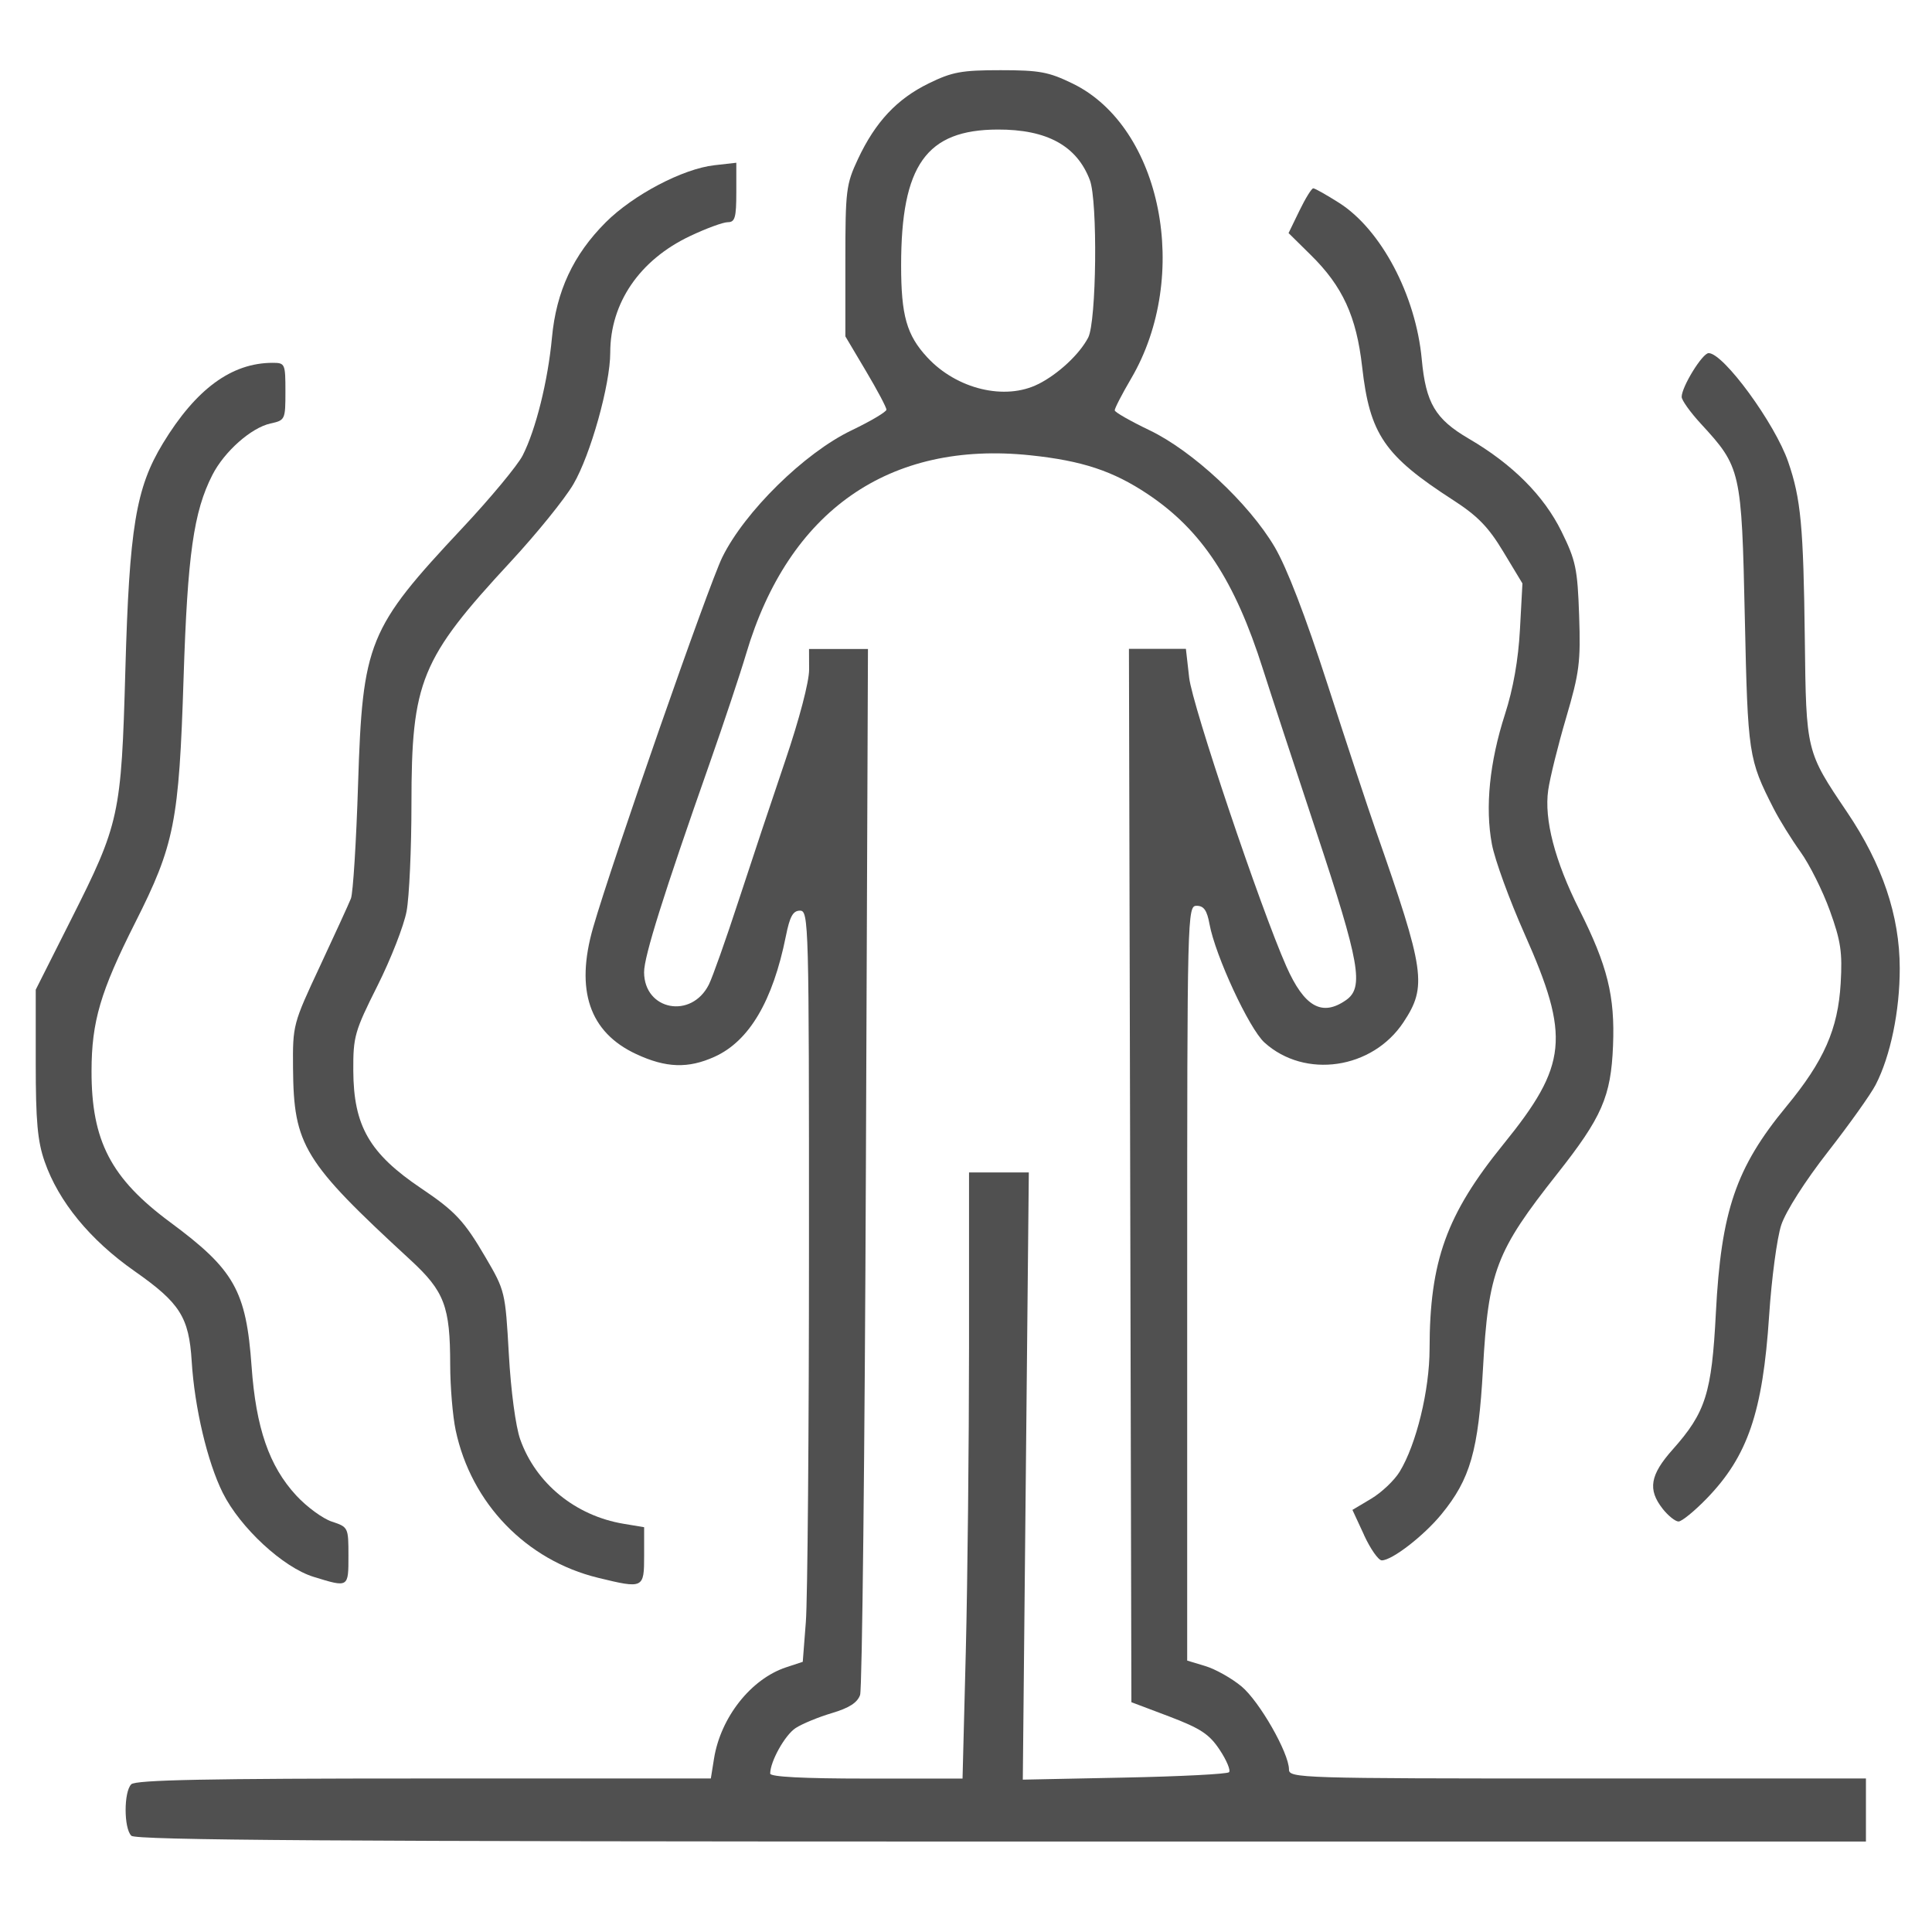
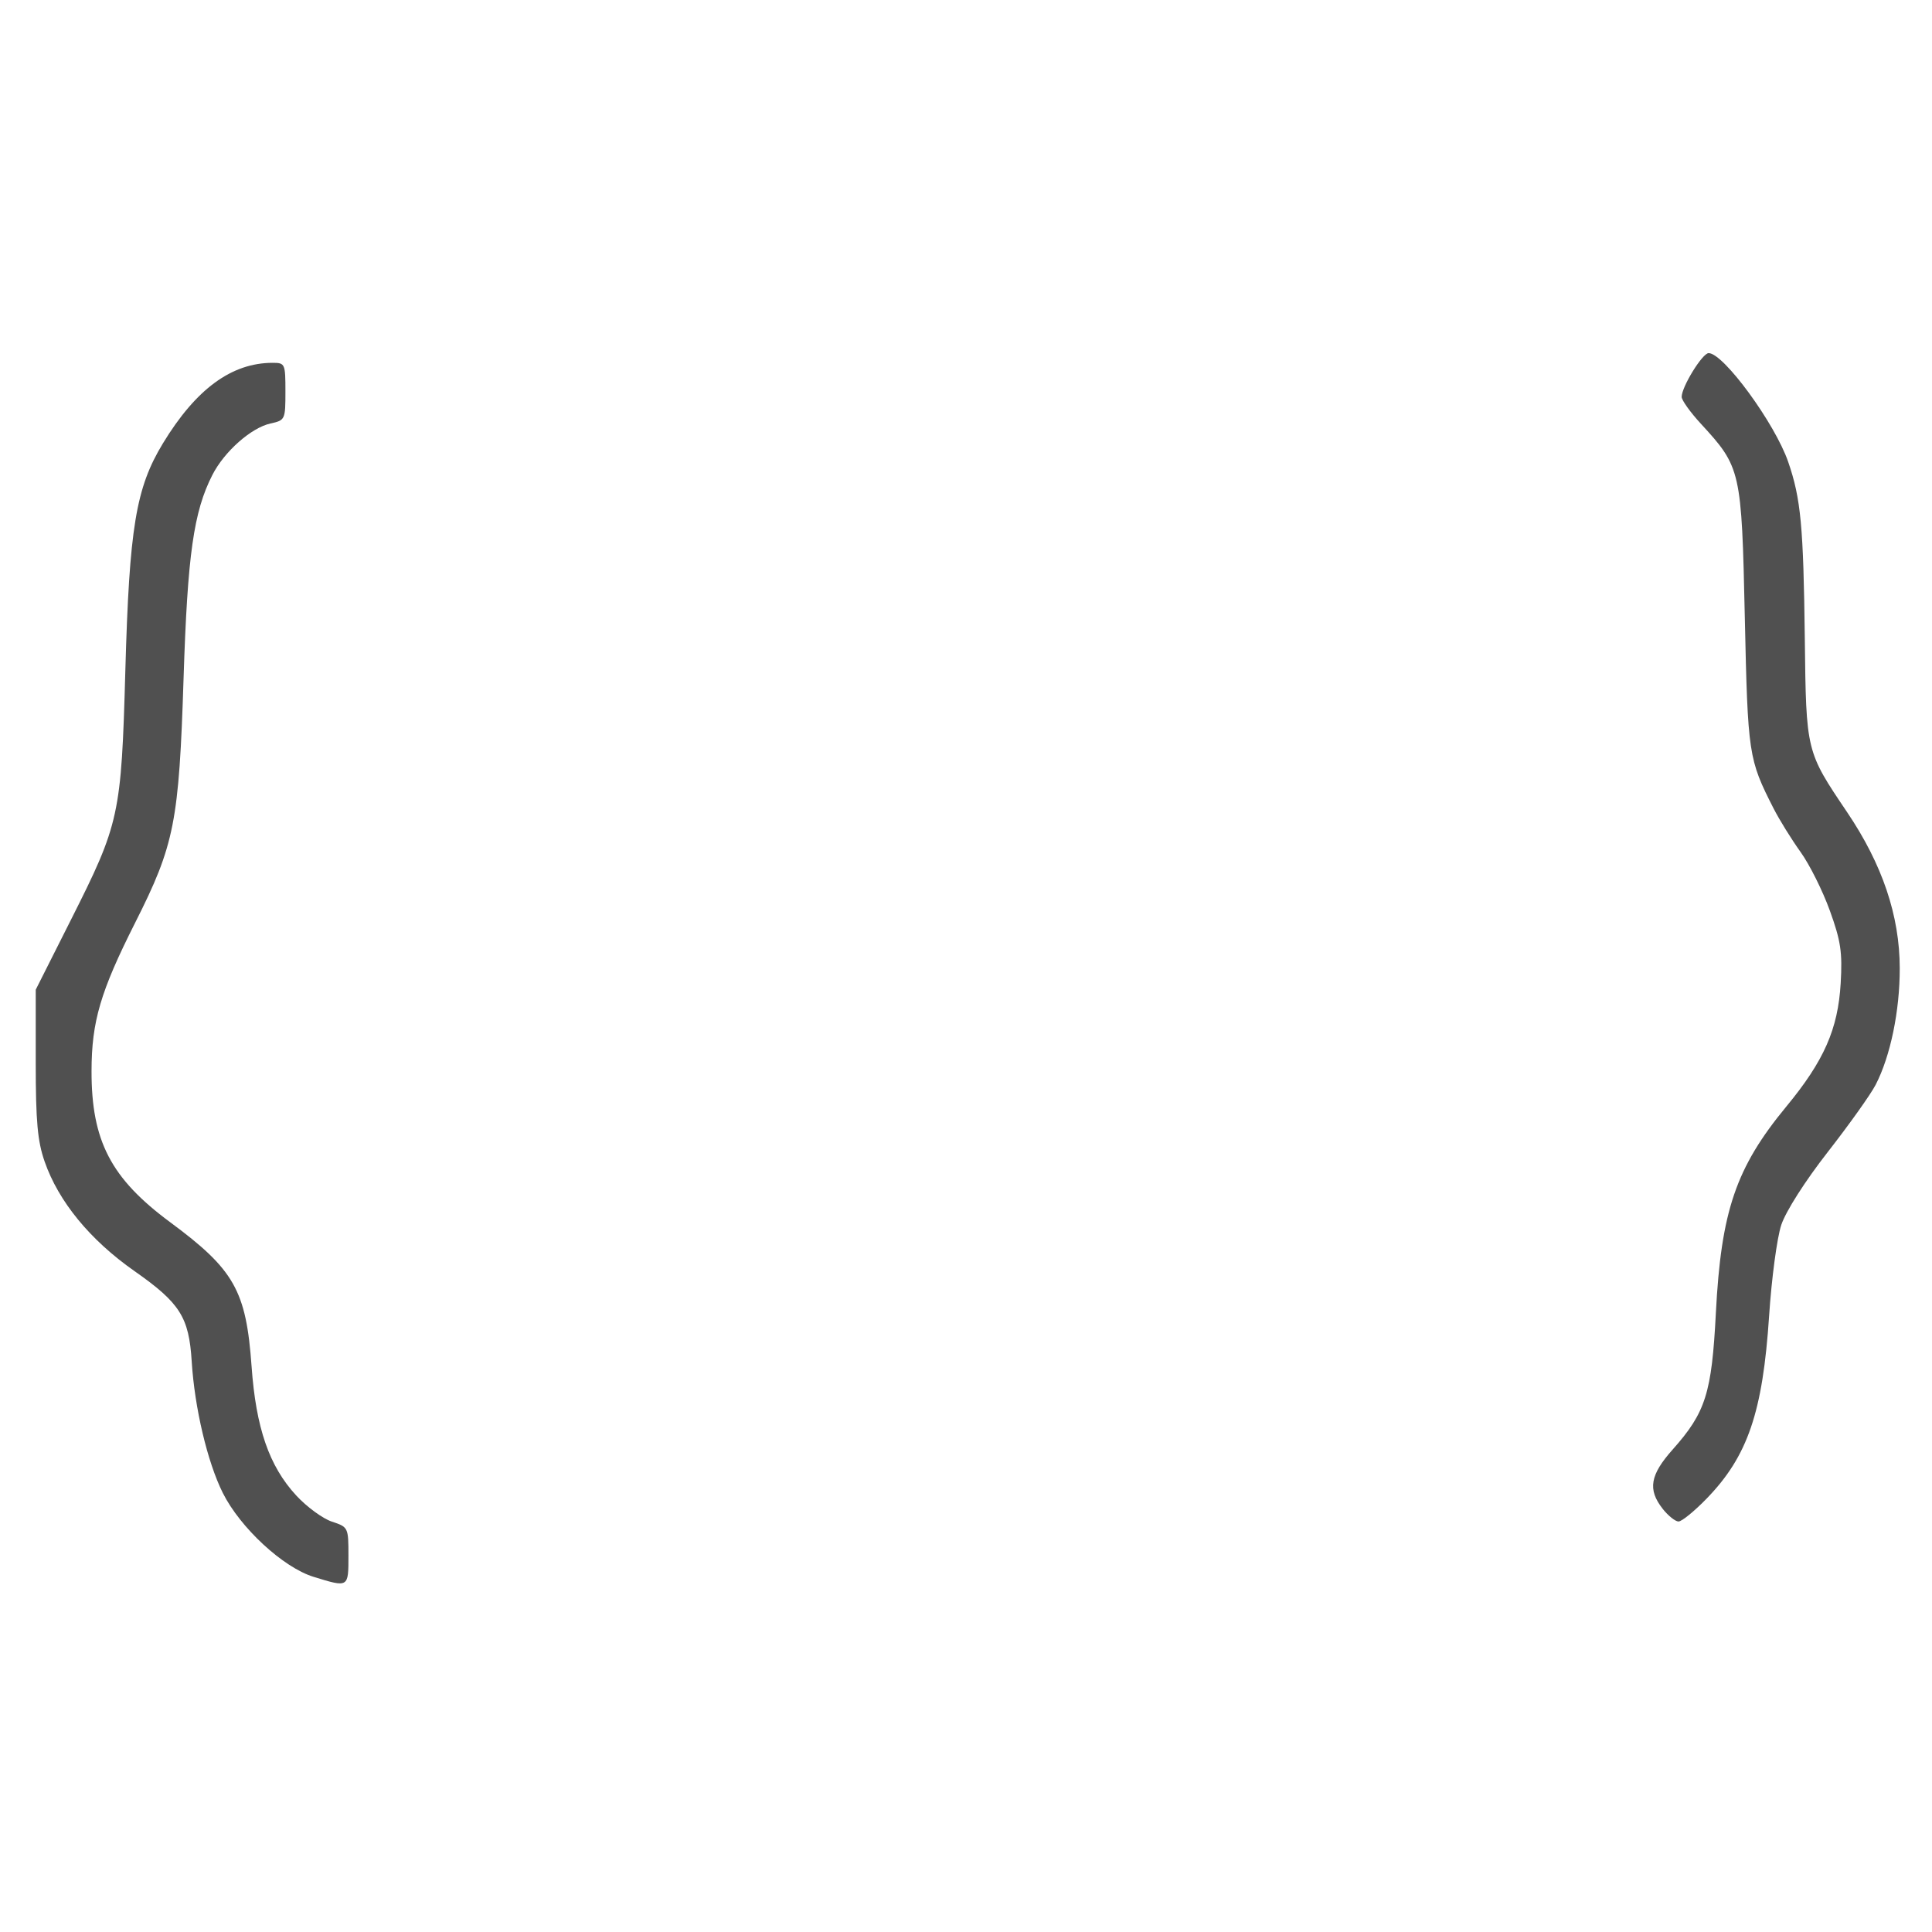
<svg xmlns="http://www.w3.org/2000/svg" width="170" height="170" viewBox="0 0 44.979 44.979" version="1.1" fill="#505050">
  <defs id="defs2303" />
  <g id="layer1">
-     <path style="stroke-width:0.427;stroke-linejoin:round" d="m 13.925,36.733 c -1.674,-0.407 -2.955,-1.733 -3.316,-3.433 -0.07,-0.329 -0.127,-1.015 -0.128,-1.524 -9.34e-4,-1.365 -0.133,-1.712 -0.928,-2.445 -2.488,-2.291 -2.716,-2.664 -2.731,-4.463 -0.008,-1.005 -0.002,-1.03 0.625,-2.37 0.348,-0.745 0.674,-1.456 0.723,-1.58 0.049,-0.124 0.124,-1.318 0.166,-2.652 0.105,-3.317 0.231,-3.628 2.428,-5.972 0.654,-0.697 1.285,-1.458 1.404,-1.69 0.306,-0.6 0.588,-1.734 0.682,-2.742 0.1,-1.081 0.497,-1.931 1.252,-2.686 0.639,-0.639 1.794,-1.246 2.528,-1.329 l 0.512,-0.058 v 0.692 c 0,0.584 -0.031,0.692 -0.198,0.692 -0.109,4.71e-5 -0.504,0.145 -0.879,0.323 -1.173,0.555 -1.858,1.556 -1.858,2.714 0,0.743 -0.458,2.379 -0.857,3.061 -0.2,0.343 -0.858,1.155 -1.461,1.806 -2.096,2.262 -2.31,2.783 -2.31,5.638 0,1.04 -0.051,2.165 -0.113,2.499 -0.062,0.334 -0.367,1.116 -0.679,1.737 -0.531,1.059 -0.566,1.181 -0.562,1.975 0.006,1.287 0.376,1.929 1.579,2.739 0.794,0.534 1.004,0.76 1.498,1.604 0.456,0.779 0.462,0.804 0.544,2.257 0.048,0.855 0.159,1.685 0.265,1.984 0.363,1.025 1.286,1.778 2.405,1.965 l 0.48,0.08 v 0.667 c 0,0.76 -0.016,0.768 -1.072,0.511 z" id="path9773" />
-     <path style="stroke-width:0.427;stroke-linejoin:round" d="m 3.056,42.736 c -0.175,-0.175 -0.175,-1.021 0,-1.196 0.102,-0.102 1.77,-0.135 6.814,-0.135 h 6.679 l 0.074,-0.462 c 0.154,-0.961 0.86,-1.855 1.678,-2.126 l 0.388,-0.128 0.072,-0.928 c 0.04,-0.51 0.073,-4.445 0.073,-8.744 0.001,-7.548 -0.006,-7.816 -0.209,-7.816 -0.163,0 -0.237,0.133 -0.329,0.593 -0.304,1.512 -0.853,2.442 -1.657,2.807 -0.616,0.28 -1.133,0.263 -1.828,-0.061 -1.089,-0.507 -1.422,-1.486 -1.003,-2.944 0.439,-1.527 2.687,-7.969 3.008,-8.623 0.522,-1.061 1.913,-2.428 3.003,-2.951 0.448,-0.215 0.817,-0.433 0.818,-0.484 0.002,-0.051 -0.213,-0.456 -0.477,-0.9 L 19.681,7.831 V 6.079 c 0,-1.651 0.017,-1.788 0.294,-2.378 0.404,-0.861 0.906,-1.398 1.648,-1.76 0.545,-0.267 0.765,-0.307 1.67,-0.307 0.911,0 1.123,0.04 1.685,0.314 2.07,1.013 2.755,4.477 1.357,6.863 -0.214,0.365 -0.387,0.7 -0.383,0.743 0.004,0.043 0.366,0.25 0.805,0.46 1.007,0.481 2.313,1.697 2.916,2.716 0.285,0.482 0.717,1.604 1.24,3.223 0.441,1.366 0.945,2.889 1.119,3.386 1.145,3.269 1.196,3.623 0.642,4.46 -0.725,1.095 -2.295,1.324 -3.236,0.472 -0.357,-0.323 -1.146,-2.025 -1.28,-2.76 -0.058,-0.318 -0.132,-0.423 -0.298,-0.423 -0.217,0 -0.221,0.143 -0.221,8.786 v 8.786 l 0.423,0.128 c 0.233,0.07 0.61,0.282 0.839,0.471 0.418,0.346 1.108,1.553 1.108,1.938 0,0.199 0.27,0.208 6.716,0.208 h 6.716 v 0.734 0.734 H 23.316 c -15.502,0 -20.156,-0.031 -20.26,-0.135 z M 22.485,38.442 c 0.041,-1.63 0.074,-4.804 0.075,-7.054 v -4.092 h 0.696 0.696 l -0.07,7.068 -0.07,7.068 2.362,-0.048 c 1.299,-0.026 2.397,-0.082 2.439,-0.125 0.042,-0.042 -0.055,-0.276 -0.216,-0.519 -0.242,-0.366 -0.443,-0.499 -1.173,-0.777 L 26.34,39.629 26.312,27.367 26.283,15.106 h 0.663 0.663 l 0.076,0.67 c 0.073,0.648 1.656,5.352 2.261,6.719 0.419,0.947 0.832,1.18 1.392,0.788 0.421,-0.295 0.321,-0.86 -0.693,-3.918 -0.519,-1.566 -1.078,-3.269 -1.242,-3.785 -0.655,-2.066 -1.425,-3.237 -2.682,-4.076 -0.809,-0.54 -1.525,-0.777 -2.731,-0.904 -3.288,-0.346 -5.632,1.29 -6.619,4.621 -0.138,0.466 -0.519,1.608 -0.846,2.54 -1.08,3.071 -1.532,4.51 -1.53,4.874 0.004,0.888 1.101,1.097 1.508,0.287 0.085,-0.169 0.395,-1.044 0.689,-1.944 0.294,-0.9 0.785,-2.373 1.091,-3.273 0.327,-0.964 0.555,-1.834 0.554,-2.116 l -0.002,-0.48 h 0.686 0.686 l -0.048,12.049 c -0.026,6.627 -0.087,12.163 -0.135,12.302 -0.062,0.179 -0.254,0.303 -0.658,0.423 -0.314,0.093 -0.693,0.25 -0.843,0.348 -0.249,0.163 -0.592,0.778 -0.592,1.06 0,0.076 0.775,0.116 2.239,0.116 h 2.239 z M 24.173,8.942 c 0.465,-0.234 0.959,-0.695 1.161,-1.082 0.194,-0.372 0.224,-3.178 0.039,-3.667 -0.303,-0.8 -0.999,-1.181 -2.147,-1.177 -1.661,0.005 -2.247,0.829 -2.247,3.162 0,1.168 0.129,1.624 0.608,2.141 0.686,0.742 1.812,1.013 2.586,0.622 z" id="path9849" />
-     <path style="stroke-width:0.427;stroke-linejoin:round" d="m 31.758,35.739 -0.272,-0.587 0.438,-0.261 c 0.241,-0.144 0.538,-0.426 0.661,-0.627 0.389,-0.637 0.696,-1.899 0.697,-2.861 0.002,-2.045 0.393,-3.129 1.718,-4.763 1.497,-1.846 1.562,-2.495 0.493,-4.898 -0.351,-0.789 -0.693,-1.728 -0.76,-2.088 -0.161,-0.859 -0.055,-1.91 0.304,-3.024 0.192,-0.595 0.311,-1.268 0.349,-1.975 l 0.058,-1.072 -0.443,-0.734 C 34.656,12.274 34.404,12.014 33.837,11.647 32.228,10.609 31.89,10.114 31.712,8.539 31.579,7.367 31.259,6.668 30.519,5.939 L 29.999,5.426 30.252,4.905 c 0.139,-0.287 0.284,-0.521 0.322,-0.521 0.038,0 0.307,0.152 0.599,0.337 0.979,0.621 1.789,2.152 1.927,3.644 0.095,1.021 0.315,1.392 1.097,1.849 1.015,0.593 1.745,1.324 2.156,2.159 0.334,0.678 0.373,0.866 0.411,1.959 0.037,1.086 0.006,1.327 -0.302,2.375 -0.189,0.641 -0.377,1.4 -0.418,1.687 -0.098,0.683 0.153,1.648 0.724,2.784 0.657,1.307 0.832,2.012 0.785,3.167 -0.048,1.186 -0.257,1.664 -1.304,2.989 -1.423,1.801 -1.598,2.26 -1.724,4.535 -0.106,1.906 -0.294,2.564 -0.968,3.386 -0.413,0.503 -1.149,1.072 -1.388,1.072 -0.077,0 -0.263,-0.264 -0.412,-0.587 z" id="path9888" />
    <path style="stroke-width:0.427;stroke-linejoin:round" d="m 38.708,35.125 c -0.351,-0.446 -0.294,-0.786 0.233,-1.378 0.769,-0.864 0.91,-1.311 1.006,-3.176 0.122,-2.376 0.467,-3.388 1.64,-4.809 0.878,-1.063 1.204,-1.803 1.266,-2.871 0.042,-0.722 0.003,-0.985 -0.252,-1.69 C 42.435,20.741 42.128,20.126 41.918,19.834 41.708,19.541 41.426,19.087 41.292,18.824 40.706,17.674 40.691,17.574 40.621,14.372 40.547,10.948 40.531,10.878 39.595,9.862 39.351,9.597 39.151,9.317 39.151,9.24 c 0,-0.235 0.483,-1.019 0.628,-1.019 0.347,0 1.544,1.637 1.852,2.532 0.296,0.859 0.355,1.496 0.387,4.127 0.031,2.622 0.029,2.612 0.983,4.026 0.822,1.218 1.225,2.411 1.227,3.633 0.002,0.995 -0.216,2.049 -0.562,2.718 -0.114,0.221 -0.614,0.923 -1.112,1.561 -0.531,0.68 -0.978,1.382 -1.084,1.699 -0.099,0.297 -0.226,1.249 -0.283,2.114 -0.148,2.246 -0.498,3.271 -1.452,4.255 -0.286,0.295 -0.582,0.536 -0.657,0.536 -0.075,0 -0.242,-0.134 -0.371,-0.297 z" id="path9927" />
    <path style="stroke-width:0.427;stroke-linejoin:round" d="M 7.302,36.711 C 6.592,36.493 5.592,35.568 5.186,34.755 4.828,34.036 4.53,32.774 4.463,31.693 4.399,30.663 4.191,30.335 3.129,29.591 2.096,28.867 1.363,27.974 1.039,27.042 0.874,26.569 0.832,26.105 0.832,24.745 V 23.041 L 1.651,21.415 C 2.782,19.172 2.824,18.981 2.918,15.614 3.011,12.282 3.163,11.359 3.793,10.322 4.562,9.056 5.392,8.447 6.348,8.447 c 0.288,0 0.297,0.022 0.297,0.668 0,0.654 -0.007,0.67 -0.347,0.744 -0.45,0.099 -1.075,0.652 -1.354,1.199 -0.436,0.855 -0.578,1.856 -0.67,4.725 -0.107,3.356 -0.211,3.883 -1.128,5.7 -0.808,1.602 -1.013,2.299 -1.015,3.45 -0.003,1.629 0.451,2.501 1.831,3.522 1.494,1.105 1.769,1.592 1.895,3.356 0.102,1.433 0.409,2.322 1.038,3.004 0.245,0.266 0.619,0.54 0.831,0.61 0.382,0.126 0.386,0.135 0.386,0.796 0,0.744 0.005,0.741 -0.81,0.49 z" id="path10003" />
  </g>
</svg>